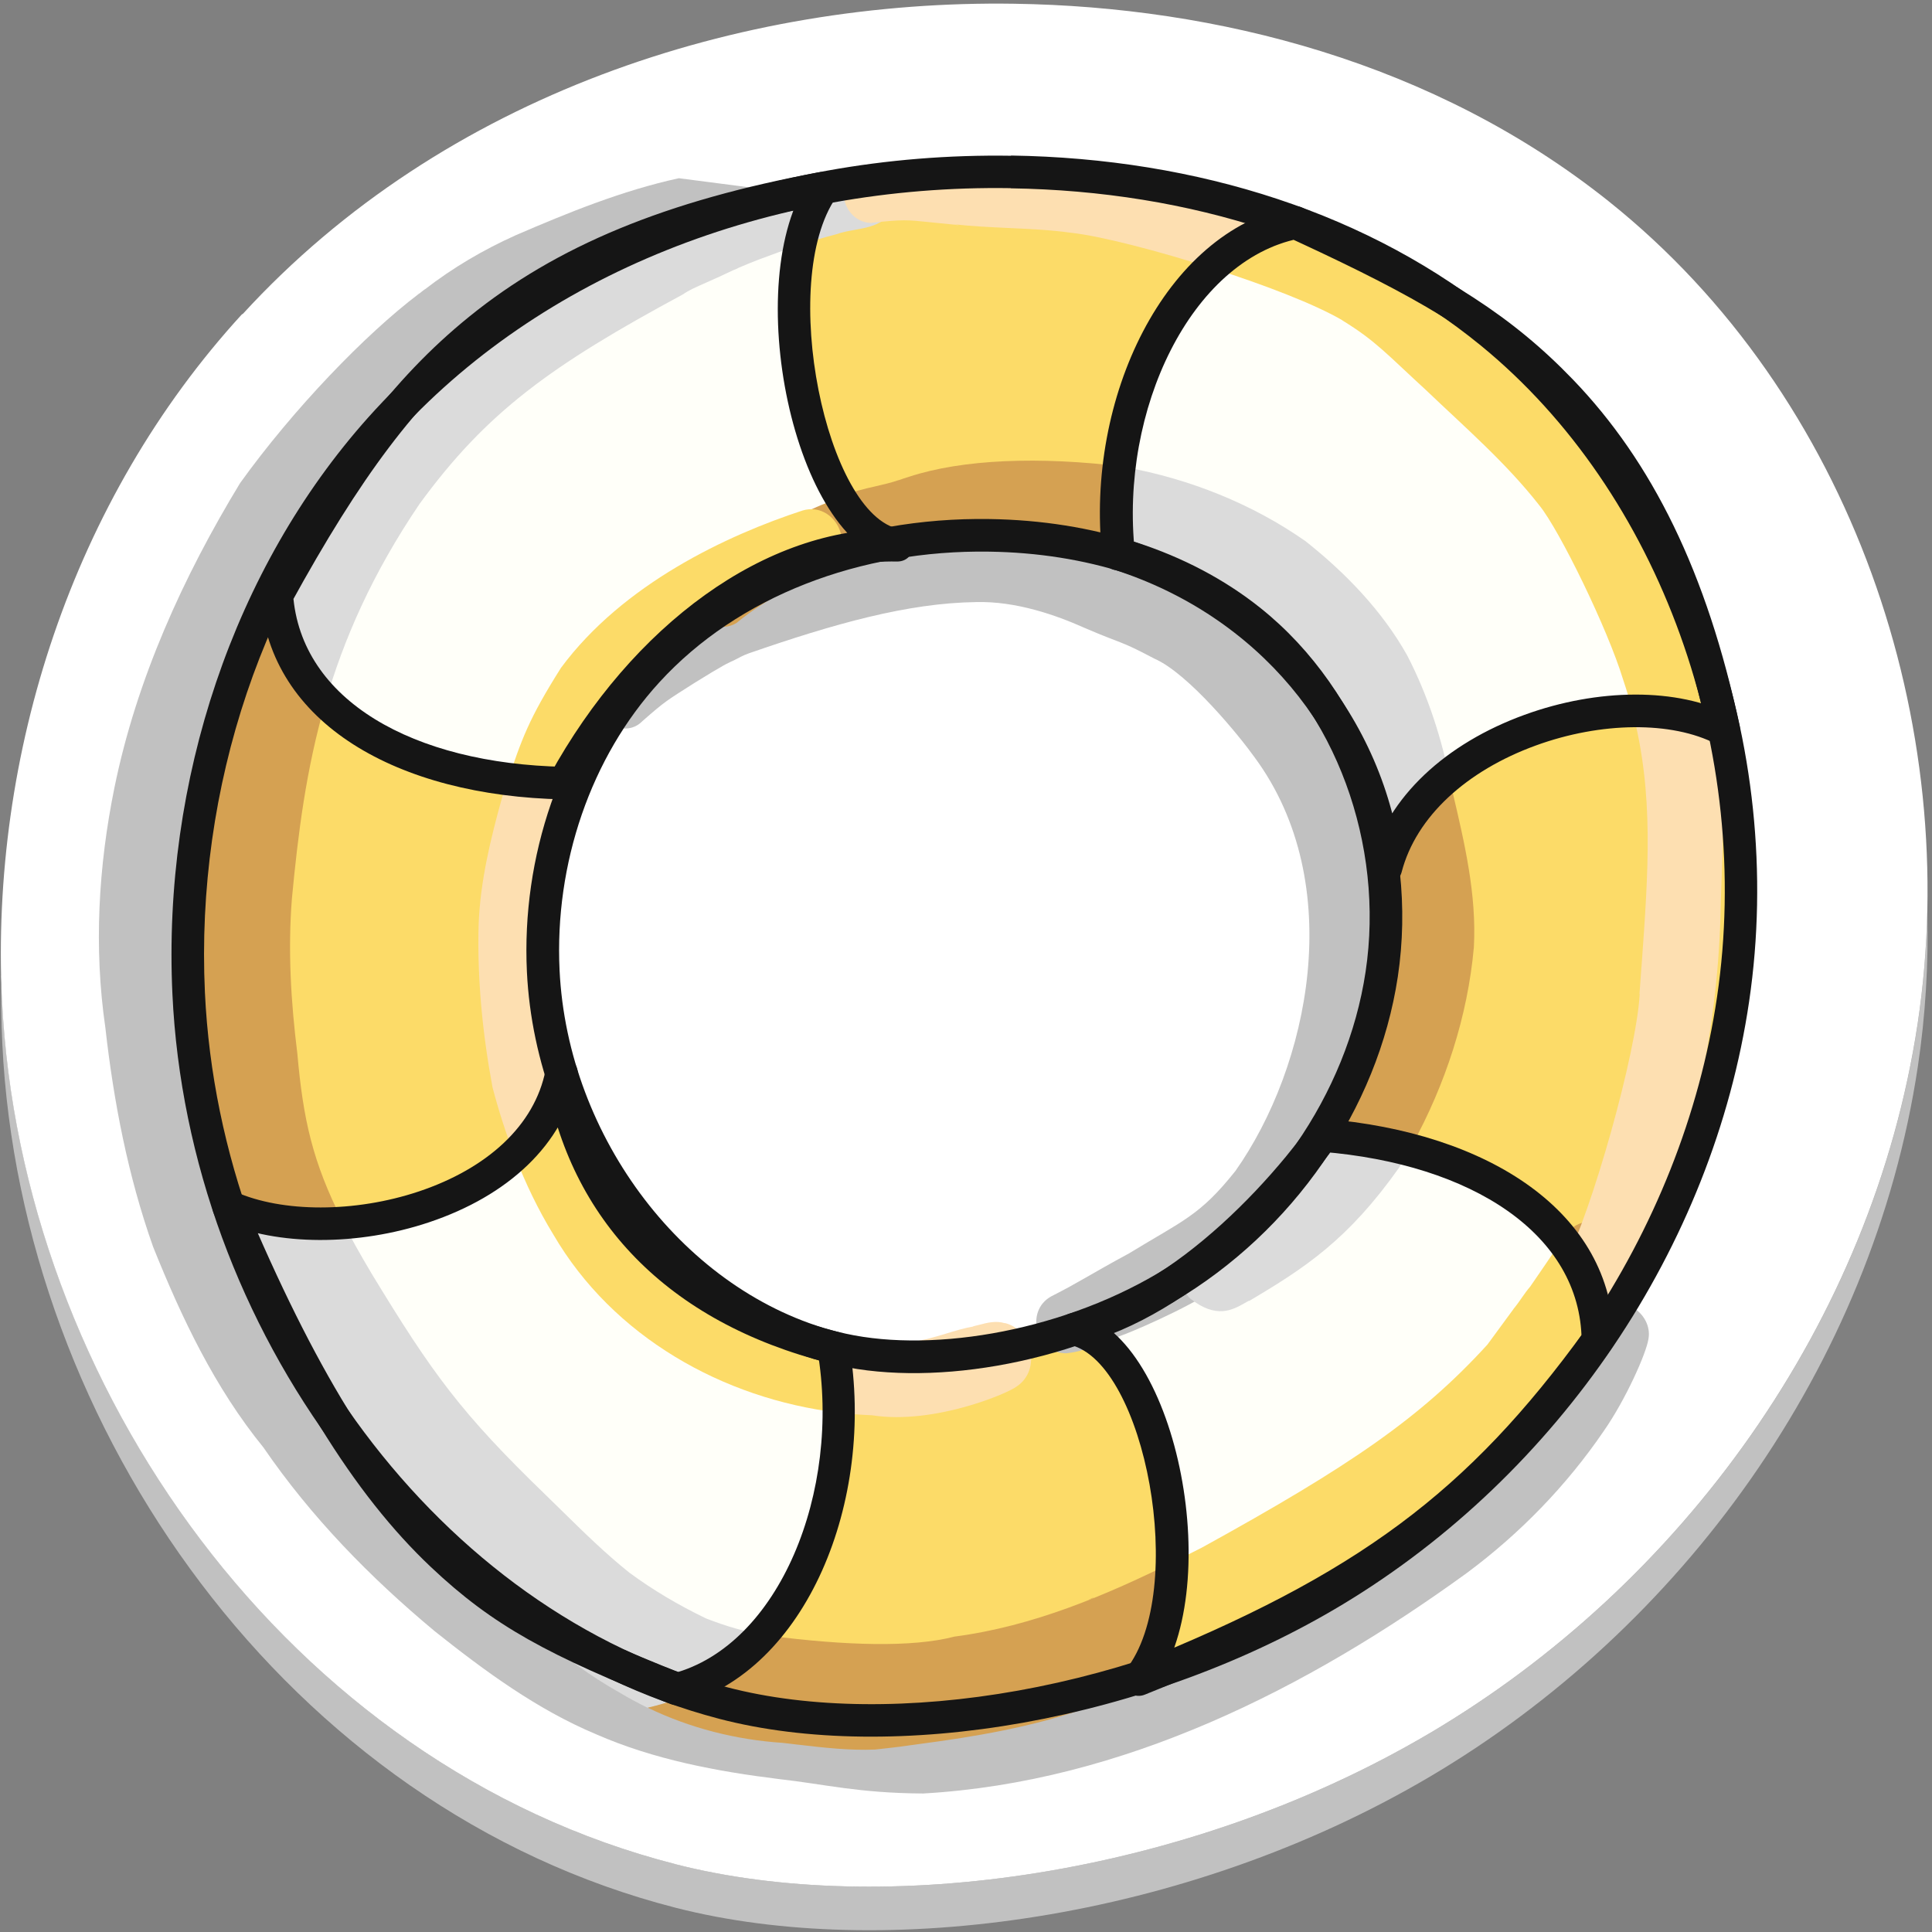
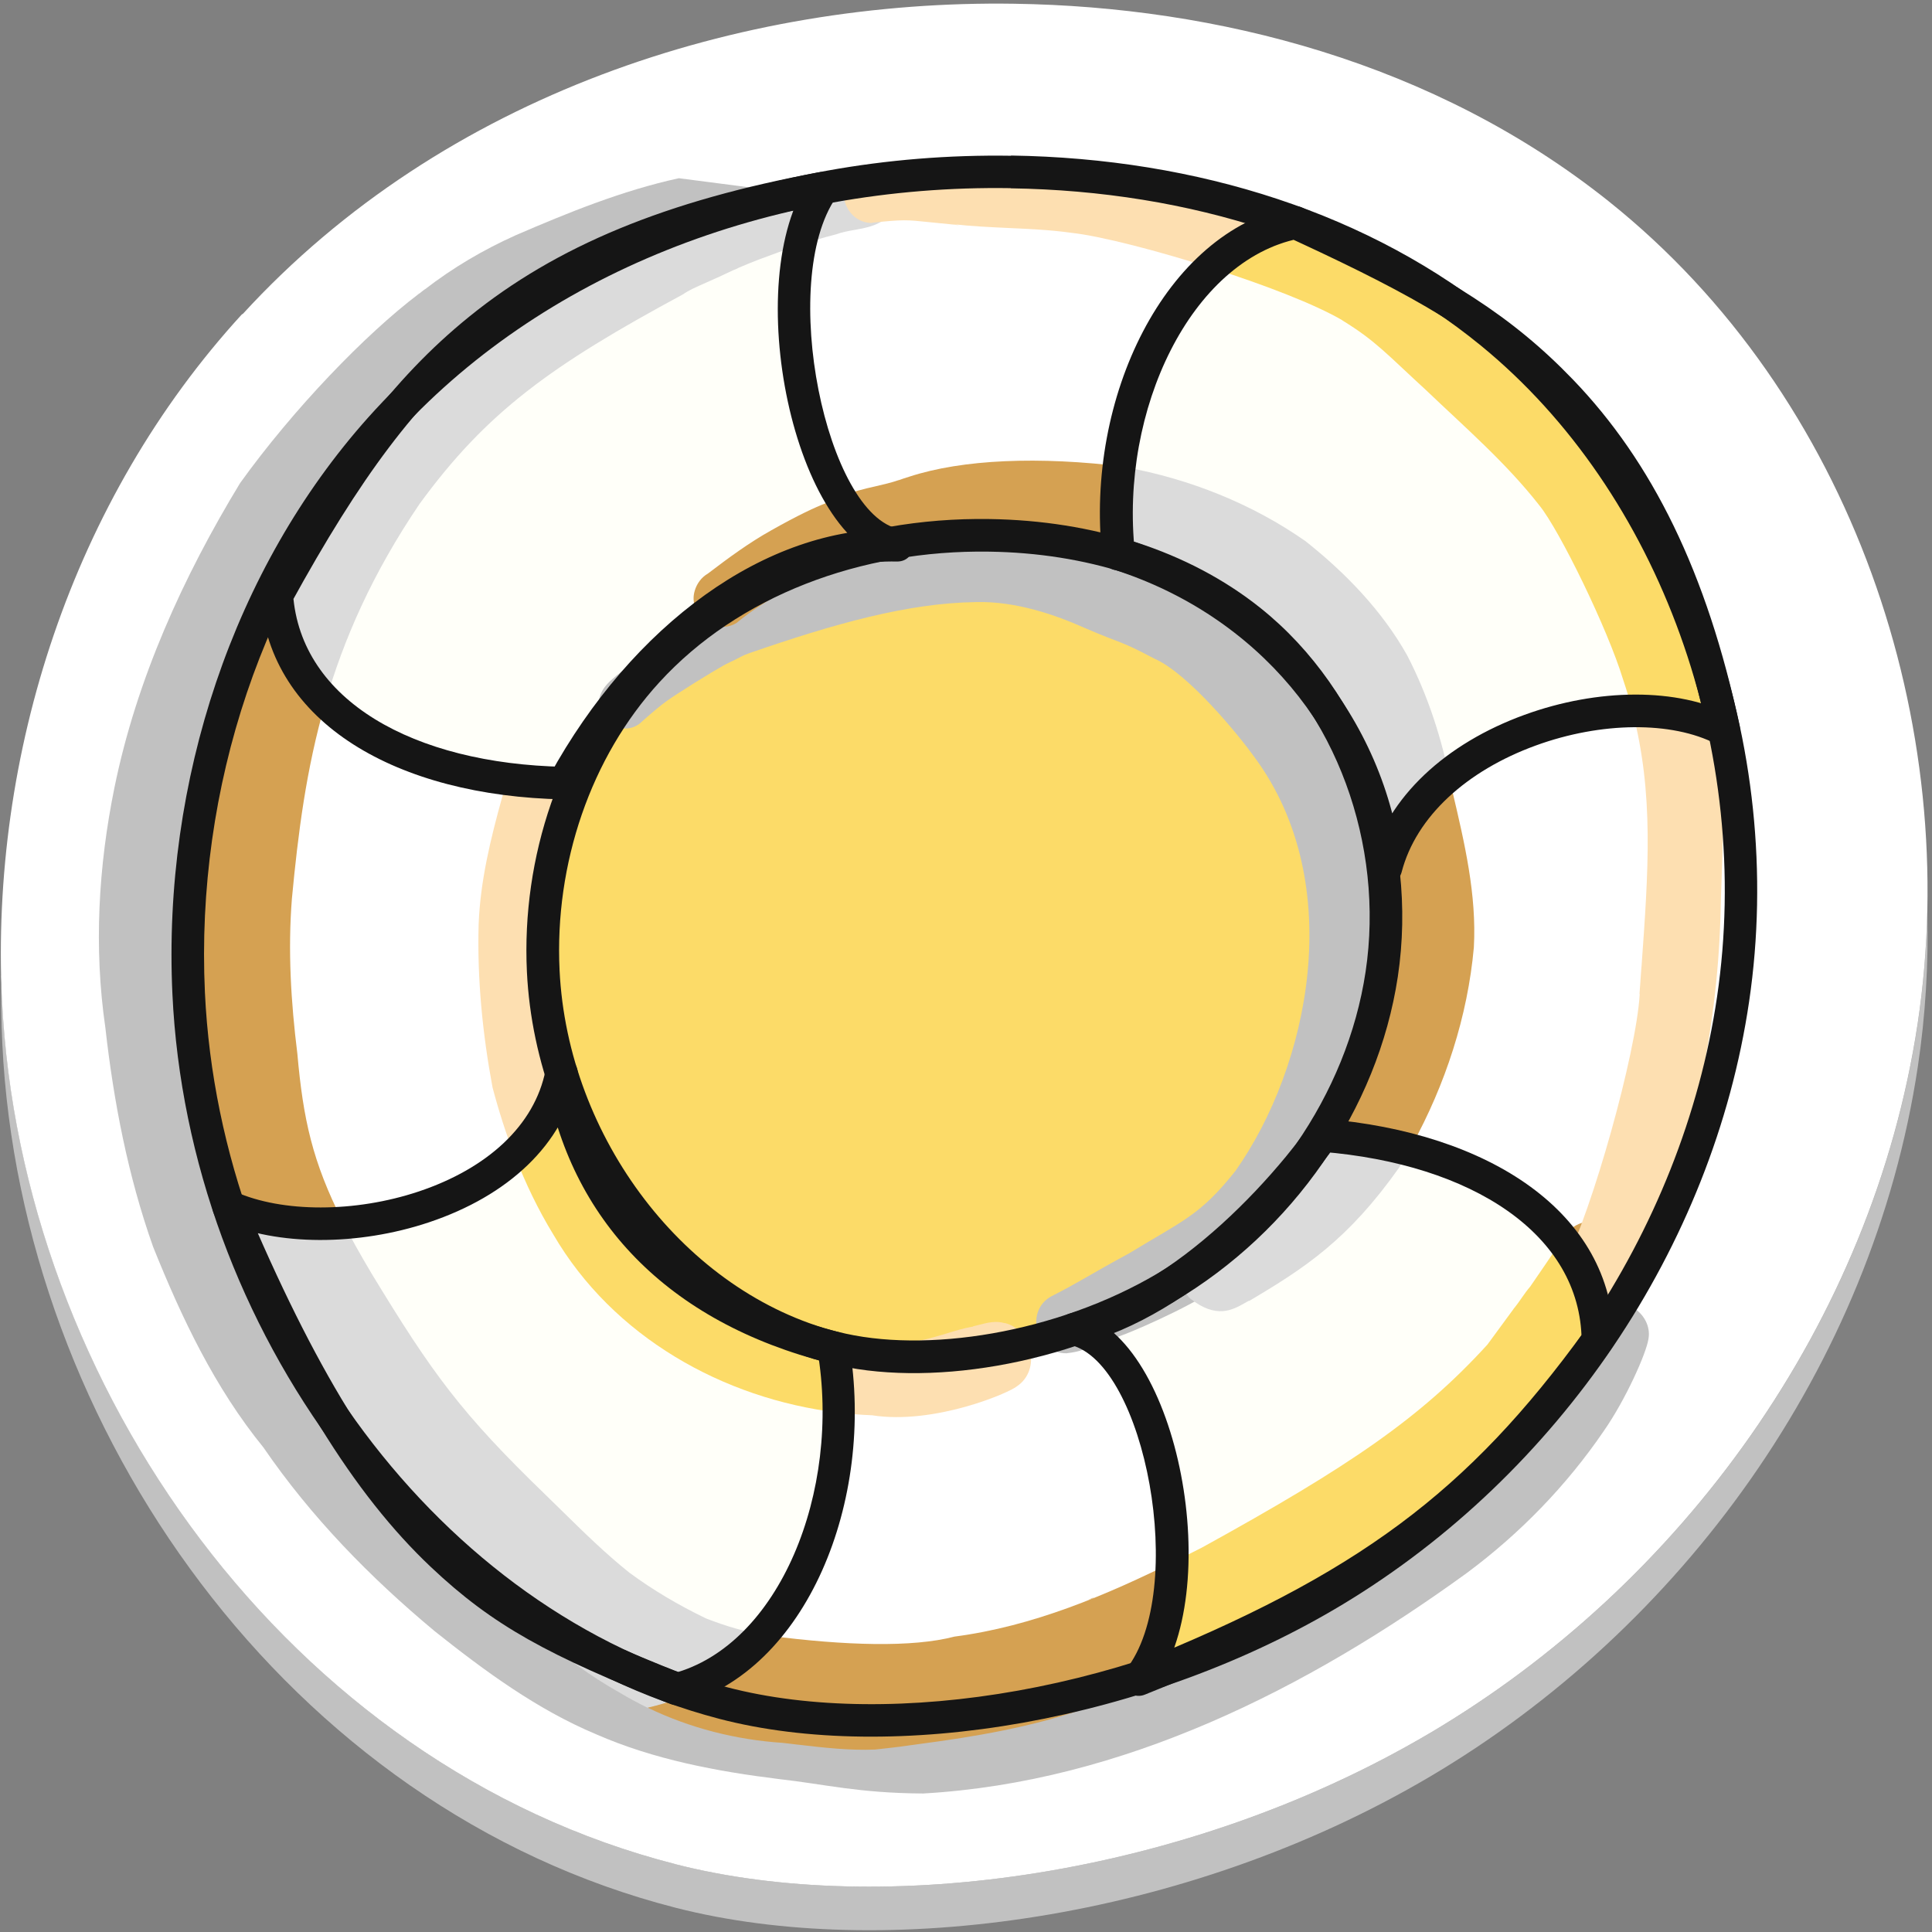
<svg xmlns="http://www.w3.org/2000/svg" viewBox="0 0 356 356">
  <rect x="0" y="0" width="356" height="356" fill="#808080" stroke="none" />
  <path fill="#C1C1C1" d="M.27 179.779c-.1 4.2-.04 8.39.16 12.57l0 .01c3.43 71.05 52.77 140.94 124.09 159.178l0 0c37.94 9.72 93.68 2.55 138.911-24.13 46.25-27.28 81.62-75.53 89.95-130.81 1.41-9.38 1.99-18.92 1.76-28.47 -.17 6.86-.76 13.7-1.77 20.46 -8.33 55.28-43.71 103.52-89.96 130.8 -45.23 26.67-100.964 33.84-138.911 24.12l-.01-.01C53.17 325.257 3.83 255.36.39 184.31l-.01-.01c-.08-1.53-.13-3.06-.17-4.58Z" />
  <path fill="#FFF" d="M44.7 57.91l0-.01 0-.01C81.87 17.31 136.38-.09 186.93.69l.01 0c37.19.56 77.3 10.74 109.47 36.39l.01.01c44.89 35.83 65.25 96.39 56.94 151.5 -8.33 55.28-43.71 103.52-89.959 130.8 -45.23 26.67-100.964 33.84-138.92 24.12l-.01-.01C53.15 325.26 3.81 255.37.37 184.32l-.01-.01C-1.81 139.1 13.23 92.12 44.63 57.86Z" />
-   <path fill="#FCDB68" fill-rule="evenodd" d="M274.806 61.38c-24.84-20.32-56.98-29.2-88.52-29.68 -42.76-.66-86.95 14.54-116.19 47.22 -24.7 27.63-37.08 66.33-35.32 104.11 2.78 59.38 43.34 116.32 98.46 130.78 28.56 7.48 74.82 2.14 112.8-20.82 37.98-22.96 66.64-63.48 73.32-108.84 6.7-45.36-10-94.5-44.56-122.78ZM100.12 178.93c1.52 31.5 23.54 61.72 53.46 69.38 15.5 3.98 40.62 1.14 61.24-11.04 20.62-12.18 36.18-33.68 39.8-57.74 3.62-24.06-5.44-50.14-24.2-65.14 -13.5-10.78-30.94-15.49-48.06-15.75 -23.22-.36-47.2 7.7-63.06 25.04 -13.42 14.66-20.14 35.2-19.18 55.24Z" />
+   <path fill="#FCDB68" fill-rule="evenodd" d="M274.806 61.38ZM100.12 178.93c1.52 31.5 23.54 61.72 53.46 69.38 15.5 3.98 40.62 1.14 61.24-11.04 20.62-12.18 36.18-33.68 39.8-57.74 3.62-24.06-5.44-50.14-24.2-65.14 -13.5-10.78-30.94-15.49-48.06-15.75 -23.22-.36-47.2 7.7-63.06 25.04 -13.42 14.66-20.14 35.2-19.18 55.24Z" />
  <g fill="#FFFFF9">
    <path d="M206.147 102.12c-2.68-24.85 9.14-56.35 32.58-61.09 32.06 15.06 65.44 29.7 78.94 93.44 -18.4-9.54-55.96 1.34-62.26 25.46 -2.6-24.04-19.66-48.38-49.26-57.84v.02Z" />
    <path d="M243.76 209.24c24.9 2.02 50.44 13.84 50.68 37.74 -20.8 28.68-40.7 45.02-84.54 62.56 12.8-16.28 4.06-60.72-11.9-64.58 25.96-6.8 45.76-35.72 45.76-35.72Z" />
    <path d="M153.58 248.32c4.2 24.64-5.7 56.8-28.8 62.94 -32.92-13.08-54.92-23.02-82.62-88.9 18.94 8.4 56.52-.08 61.32-24.56 4.06 23.84 19.94 42.88 50.08 50.5l.02.02Z" />
    <path d="M151.647 34.68c-11.8 17.04-2.46 62.96 13.7 65.82 -24.18-.48-47.52 18.5-61.42 43.82 -24.98-.5-51.18-10.72-52.9-34.58 22.66-41.25 43.36-64.55 100.61-75.07Z" />
  </g>
  <g fill="#C1C1C1">
    <path d="M125.088 32.84c-10.38 2.26-20.36 6.32-30.09 10.52 -5.96 2.68-11.6 6-16.76 10 .04-.04.08-.08.1-.1 -.3.22-.62.46-.92.7 .08-.04.16-.1.24-.16 -.12.1-.26.2-.4.3 -.04.02-.06.02-.08.04C67.29 61.62 54.01 75.42 44.25 89c-10.52 17.3-19.1 36.22-23.16 56.12 -2.96 14.54-3.82 29.5-1.68 44.22 1.54 13.72 4.18 27.38 8.8 40.4 5.26 13.1 11.36 25.96 20.32 36.96 8.78 12.82 19.66 23.96 31.58 33.88 9.2 7.32 18.82 14.4 29.72 18.98 10.64 4.66 22.22 6.84 33.7 8.26 8.56.96 14.58 2.58 26.54 2.66 36.8-2.08 70.82-19.3 100.2-40.62 9.78-7.26 18.38-16.1 25.24-26.16 4.08-5.84 7.8-14.28 8.22-16.86 .84-4.12-3.6-7.84-7.54-6.64 -1.6.54-3.02 1.52-3.76 3.08 -.06.08-.12.16-.2.26 -1.22 2-2.56 3.92-3.78 5.92 -5.94 8.62-6.6 10.2-12.7 16.8 -11.54 12.36-21.3 18.18-37.58 27.74 -20.4 11.86-36.24 18.18-60.74 21.88 -.24.06-2.16.38-3.2.4 -11.34.72-13.72-.24-23.06-1.44 -16.32-1.92-32.44-4.28-47.64-14.36 -15.09-9.34-32.89-26.34-41.57-38.86 -7.18-9.08-13.2-18.88-17.72-29.54 -2.96-5.28-6.08-16.68-8.48-27.3 -.52-1.96-1.92-11.46-1.9-11.14 -2.78-19.86-2.14-33.92 1.94-50.74 5.2-18.88 10.22-29.92 20.96-47.65 4.7-6.62 18.74-22.24 29.58-31.14 4.72-4.68 12.72-8.9 22.18-13.72 7.46-3.62 19.64-8 36.08-11.5 5.94-1.16 6.68-1.04 13.34-1.8" />
    <path d="M176 316.087c.48-.08.96-.14 1.44-.22 .14-.02-.2 0-1.44.22Z" />
    <path d="M77.187 54.14s.16-.12.24-.18c-.28.18-.44.28-.24.18Z" />
    <path d="M254.928 165.344c-1.16-10.04-3.9-20.06-8.98-28.84 -6.24-9.1-13.12-18.24-22.2-24.66 -5.76-4.1-12.5-6.4-18.98-9.08 -.26-.52-11.58-4.82-18-5.22 -18.94-2.5-42.8 6-50.78 9.96 -3.06 1.72-6.7 3.18-8.78 6.12 .32-.46 1.34-1.62.46-.8 -.32.28-.62.56-.94.84 -1.34 1.02-3.86 3.3-4.04 3.52 -5.26 4.16-2.84 2.24-7.14 5.64 -1.6 1.58-3.86 2.8-4.78 4.9 -2.14 4.6 4.12 8.76 7.62 5.14 4.34-3.8 4.4-3.72 9.7-7.1 3.44-2.12 3.8-2.32 4.76-2.86 .56-.36 1.16-.64 1.76-.94 .86-.36 1.68-.86 2.52-1.24 .28-.12.58-.22.86-.34 15.74-5.46 29.26-9.26 41.8-9.44 7.42-.22 14.92 2.46 19.84 4.66 7.46 3.22 6.52 2.28 13.04 5.74 6.36 2.74 15.88 14.5 18.52 18.22 17.2 23.32 9.98 57.04-3.54 76.2 -6.58 8.28-9.68 9.12-19.62 15.2 -7.26 3.92-8.94 5.18-14.34 7.92 -4.9 2.72-2.78 10.56 2.84 10.48 2.86-.36 3.14-.7 6.7-2.08 1.48-.34 2.88-1.04 4.32-1.54 2.62-1.04 13.98-5.84 20.36-10.86 19.48-14.36 29.3-46.08 27.02-69.56v.02Z" />
  </g>
  <path fill="#DBDBDB" d="M267.36 144.607c-1.62-8.28-4.18-16.35-8.08-23.87 -4.6-8.2-11.37-15.2-18.71-21.01 -9.84-6.9-21.42-11.5-33.24-13.64l-1.88 17.21c33.6 8.381 46.81 38.658 49.22 52.74l12.67-11.41v-.06Z" />
  <path fill="#D5A152" fill-rule="evenodd" d="M267.36 144.66c.09.41.19.83.29 1.25 2.21 9.38 4.47 18.97 3.93 28.66 -1.14 12.71-5.25 25.27-11.41 36.48l-15.22-2.75c7.6-9.01 9.64-38.6 9.72-52.26l12.67-11.41Zm-61.9-41.35c-2.99-1.19-6.15-2.38-9.5-3.58 -11.88-2.03-22.99-.9-32.5 1.62 -12.93 3.41-22.88 9.38-27.72 13.42 -3.88 2.42-9.06-1.57-7.72-5.93 .38-1.3 1.24-2.47 2.42-3.15 3.76-2.86 7.56-5.67 11.68-7.97 4.98-2.82 8.29-4.33 9.89-4.93 1.1-.48 2.21-.94 3.31-1.375 1.85-.86 3.91-1.33 5.95-1.79 1.5-.35 2.99-.69 4.4-1.18 -.04.03-.08.05-.11.06l-.02 0c.66-.24 1.29-.45 1.95-.65 9.88-3.24 23.99-3.8 39.81-1.84l-1.88 17.21Z" />
  <path fill="#DBDBDB" d="M230.177 239.724c10.36-6.14 18.24-11.31 27.6-24.53 .83-1.36 1.63-2.74 2.4-4.14l-15.22-2.75c-2.49 5.8-19.49 20.71-27.68 27.44 .36 1.3 1.06 2.51 2.01 3.51 4.81 3.83 7.82 2.13 10.05.87 .28-.16.54-.31.8-.45Z" />
  <path fill="#D5A152" d="M222.285 305.327c.46-.2.76-.32.88-.38 -.16.08-.32.14-.5.2 -.1.04-.24.1-.38.16v.02Z" />
  <path fill="#FCDB68" d="M239.36 297.14c12.24-6.44 24-13.76 33.9-23.52 6.22-5.24 12.12-10.86 16.54-17.74 2.04-3.24 4.48-6.66 5.7-10.36l-8.32-16.18c-1.66 2.64-3.48 5.16-5.22 7.74 -1.08 1.24-1.94 2.74-2.98 4 -1.3 1.78-4.14 5.66-4.9 6.68 -12.24 13.42-25.22 22.32-52.56 37.38 -1.76.9-3.33 1.69-4.75 2.4l-2.81 21.32c8.643-3.82 16.9-6.79 25.39-11.73Z" />
  <path fill="#DBDBDB" d="M46.82 235.9c10.16 18.96 22.48 36.86 38.2 51.64l.36.36 0 0 0 0 .54.54c8.67 8.66 17.46 17.43 28.24 23.44 1.7 1.02 3.44 1.96 5.21 2.82 6.96-1.64 21.21-6.58 22.48-13.28 -4.04-.56-7.96-1.72-11.76-3.2 -.06-.02-.12-.06-.16-.08 -4.88-2.36-9.58-5.12-13.94-8.34 -4.44-3.54-8.488-7.52-12.54-11.5 -.92-.9-1.83-1.8-2.75-2.69 -15.72-15.18-21-22.46-32.18-40.86 -2.13-3.57-3.91-6.76-5.41-9.72H41.74c1.43 3.7 3.11 7.32 5.03 10.83Z" />
  <path fill="#D5A152" fill-rule="evenodd" d="M59.97 129.56c-4-1.2-9.62-14.5-11.93-21 -7.43 15.57-10.85 30.17-13.19 51.39 -1.56 12.66-.8 25.4.82 38 .68 9.33 2.73 18.44 6.1 27.101h21.36c-5.56-10.98-7.27-18.83-8.34-30.91 -1.18-9.48-1.76-19.04-1-28.58 1.13-11.94 2.61-23.79 6.14-36.02Zm81.91 171.87c13.8 1.78 26.22 2.18 33.98.14 14.5-1.9 27.9-7.59 40.91-14.04l-2.81 21.32c-.68.29-1.31.58-1.96.86l-.01 0c-2.84 1.26-5.73 2.55-11.72 4.98 -10.02 3.54-20.58 5.32-31.08 6.7 -.54.07-.92.12-1.31.18h-.01c-1.03.15-2.16.33-6.64.81 -4.75.19-9.47-.35-14.17-.9 -.95-.11-1.89-.22-2.83-.33 -8.65-.57-17.11-2.73-24.881-6.48 6.96-1.64 21.21-6.58 22.48-13.28Zm153.62-55.92c.74-1.48 1.34-2.84 1.92-4.16 .35-.89.77-1.8 1.19-2.71l0-.01c2.29-4.98 4.65-10.12-2.92-13.45 -5.37-1.04-7.41 2.31-8.28 3.75 -.1.15-.18.28-.25.38l8.32 16.18Z" />
  <path fill="#DBDBDB" d="M121.66 40.38c-.54.18-.64.24-.54.24 -1.91.44-3.68 1.4-5.43 2.35 -.79.42-1.56.84-2.34 1.22 -2.6 1.49-5.2 2.96-7.8 4.44l-.01 0c-3.33 1.89-6.66 3.78-9.99 5.7 -15.34 8.46-32.2 27.06-37.3 35.82 -4.09 6.53-7.45 12.52-10.24 18.38 2.3 6.5 7.92 19.8 11.92 21 3.39-11.75 8.68-23.85 17.39-36.69 12.36-16.94 24.23-25.5 48.49-38.58 1.16-.8 2.35-1.32 4.23-2.15 1.28-.57 2.88-1.27 5.02-2.3 .4-.14.76-.3 1.12-.5 .2-.09.44-.19.72-.3 .74-.32 1.75-.73 2.93-1.19 4.68-1.77 9.4-3.41 14.26-4.65 1.08-.4 2.24-.6 3.41-.81 1.87-.34 3.75-.68 5.28-1.78 4.78-3.34.9-11.28-4.78-9.6l-26.28 6.38c-1.87.24-3.72.88-5.56 1.5 -1.26.42-2.51.85-3.75 1.15 -.14.05-.28.09-.42.14 -.14.04-.28.09-.42.14Z" />
  <g fill="#D5A152">
    <path d="M278.8 241.32s.12-.16.18-.24c.8-1.1 1.02-1.4-.18.24Z" />
    <path d="M201.52 294.404c-.22.02-.68.26-1.1.48 .3-.12.6-.24.9-.36 .06-.04.16-.08.22-.1l-.02-.02Z" />
  </g>
  <path fill="#FDDFB1" fill-rule="evenodd" d="M160.767 41.08c-4.98.12-7.3-6.68-3.24-9.56l68.08 4.06c.31.1.62.2.93.3 3.81 1.24 7.64 2.49 11.43 3.85 -3.6.14-10.97 6.6-14.21 9.82 -10.39-3.35-20.98-6.06-26.33-6.65 -3.85-.54-7.73-.71-11.62-.89 -3.4-.16-6.79-.31-10.15-.7 .86.12 1.76.32.12.08 -1.9-.18-3.33-.33-4.5-.45 -4.16-.44-4.87-.51-10.55.1Z" />
  <path fill="#FCDB68" d="M247.38 59.06c6.08 3.72 8.16 6.2 15.38 12.82 7.18 6.86 14.76 13.4 20.9 21.26 3.72 4.58 12.58 22.75 15.4 32.01 .67 1.99 1.26 3.95 1.76 5.9 4.38 0 13.46.4 14.67 2 -1.54-7.61-3.95-15.02-7.09-22.13 -3.34-7.96-6.74-15.96-11.6-23.14 -5.7-8.53-13.25-15.55-20.69-22.49l-.47-.44c-6.68-6.28-13.2-12.88-21.04-17.76 -5.31-2.99-10.93-5.32-16.66-7.39 -3.6.14-10.97 6.6-14.21 9.82 9.37 3.01 18.57 6.54 23.61 9.49Z" />
  <path fill="#FDDFB1" d="M302.14 183.2c-.62 10.88-8.78 39.92-13.84 49.62 2.09 2.14 6.51 8.1 7.4 14.74 3.55-5.46 6.53-11.28 8.67-17.47 7.52-19.38 11.96-39.98 12.64-60.78 .04-2.34.13-4.69.21-7.04v-.01c.25-6.72.5-13.46-.34-20.13 -.33-3.06-.8-6.1-1.4-9.1 -1.22-1.6-10.29-2-14.68-2 3.97 15.27 2.95 29.32 1.67 47.13l-.01 0c-.12 1.63-.24 3.29-.36 4.99Z" />
-   <path fill="#FCDB68" d="M115.3 130.065c5.64-6.84 13.74-13.28 24.84-20 4.2-2.3 5.46-3.18 7.16-3.68 1.82-.82 4.02-1.04 5.58-2.32 5-3.56.92-11.72-4.98-10 -13.94 4.56-33.1 13.53-44.54 29.01 -5.97 9.48-7.21 13.03-10.02 21.48h14.64c1.92-5.21 4.33-10.29 7.3-14.51Z" />
  <path fill="#FDDFB1" fill-rule="evenodd" d="M185.166 243.825c-1.65-.52-3.28-.09-4.88.33 -.33.08-.65.16-.97.24v.04c-1.7.29-3.35.8-5.01 1.31 -2 .6-4 1.21-6.08 1.47 -4.41.16-9.08-.125-13.78-.9v13.98c2.07.24 4.15.41 6.23.49 11.48 1.8 25.32-4.14 26.74-5.36 4.42-3 2.84-10.38-2.26-11.64l-.02.02Zm-90.27-30.76l10.27-12.69c-2.65-9.53-3.24-19.57-2.86-32.72 .77-6.03 2.58-14.732 5.67-23.1h-14.65l-.18.51c-.2.57-.39 1.16-.6 1.78 -2.14 7.68-4.05 15.5-4.35 23.5 -.28 10.04.72 20.16 2.56 30.02 1.13 4.28 2.48 8.53 4.09 12.68Z" />
  <path fill="#FCDB68" d="M94.9 213.06c1.95 5.01 4.28 9.88 7.08 14.45 10.95 18.77 31.2 30.22 52.48 32.786V246.3c-15.02-2.47-30.4-9.89-38.93-23.45 -5.03-8.01-8.32-15.11-10.37-22.5l-10.28 12.68Z" />
  <g fill="#151515">
    <path d="M186.24 34.7c33.18.5 63.78 10.28 86.66 29 33.14 27.12 50.16 74.87 43.49 120.01 -6.42 43.53-33.84 83.69-71.91 106.71 -34.73 20.99-80.08 28.45-110.49 20.48 -52.8-13.86-93.45-68.75-96.23-128.02C36 145.14 48.59 107.45 72.32 80.89c27.25-30.47 69.49-46.91 113.89-46.22Zm.09-6c-46.06-.72-89.99 16.38-118.47 48.21 -24.81 27.75-37.92 66.99-36.09 106.25 2.89 61.8 45.25 118.99 100.69 133.54 32.02 8.38 79.03.65 115.11-21.16 39.58-23.93 68.06-65.64 74.73-110.98 6.96-47.18-10.8-97.04-45.63-125.54 -24.01-19.64-55.91-29.84-90.38-30.36Z" />
    <path d="M154.32 245.41c-28.06-7.19-49.72-35.78-51.21-66.62 -.95-19.65 5.76-39.28 18.39-53.07 14.5-15.86 37.05-24.44 60.8-24.07 17.74.26 34.05 5.35 46.23 15.08 17.58 14.05 26.63 38.88 23.1 62.34 -3.41 22.65-18.05 43.6-38.36 55.6 -18.56 10.96-42.83 14.86-58.97 10.71Zm-1.5 5.81c17.72 4.55 43.61.38 63.51-11.37 21.84-12.91 37.55-35.4 41.24-59.88 3.84-25.53-6-52.5-25.3-67.93 -13.3-10.62-30.9-16.11-49.89-16.4 -25.38-.4-49.59 8.81-65.32 26.01 -13.74 15-20.98 36.2-19.97 57.4 1.61 33.39 25.01 64.28 55.71 72.14Z" />
    <path d="M209.12 101.8c-2.84-26.28 10.37-53.81 30.19-57.82l-1.88-.23c.4.19.4.19.81.38 .64.3.64.3 1.29.6 .52.24.91.42 1.29.6 .97.46 1.8.84 2.58 1.21 20.29 9.59 31.49 16.52 42.14 27.6 13.7 14.25 23.36 33.62 29.14 60.92l4.31-3.29c-9.83-5.1-24.58-4.97-38.08-.05 -14.44 5.25-25.25 15.07-28.47 27.41l5.88.43c-2.93-27.07-22.34-51.11-51.33-60.38 -1.94-.62-3.92.82-3.92 2.85v.02h3l2.98-.33Zm-5.97.64c.4 3.76 5.98 3.46 5.98-.33v-.02h-3l-.92 2.85c26.72 8.54 44.51 30.59 47.19 55.3 .35 3.31 5.04 3.65 5.88.43 2.66-10.2 11.97-18.66 24.71-23.3 12.04-4.39 25.08-4.51 33.26-.27 2.24 1.16 4.84-.81 4.31-3.29 -6.01-28.35-16.17-48.74-30.69-63.84 -11.29-11.74-23.01-18.99-43.91-28.88 -.8-.38-1.62-.77-2.6-1.23 -.39-.18-.78-.37-1.3-.61 -.65-.31-.65-.31-1.3-.61 -.41-.2-.41-.2-.82-.39 -.59-.28-1.24-.36-1.88-.23 -23.43 4.73-38.1 35.33-34.97 64.34Z" />
    <path d="M243.52 212.23c27.75 2.25 47.72 15.23 47.92 34.77l.57-1.8c-21.51 29.65-41.74 44.93-83.23 61.53l3.47 4.63c13.89-17.68 4.95-64.88-13.56-69.36l.05 5.81c10.56-2.77 20.77-9.08 30.42-17.84 4.59-4.17 8.75-8.63 12.43-13.09 1.28-1.57 2.42-3.02 3.39-4.33 .59-.8 1-1.38 1.22-1.7l-2.72 1.29Zm.48-5.99c-1.08-.09-2.11.4-2.72 1.29 -.04.05-.13.18-.27.37 -.24.32-.51.7-.83 1.12 -.92 1.23-2 2.6-3.22 4.09 -3.5 4.24-7.48 8.49-11.84 12.45 -9 8.16-18.42 13.98-27.92 16.46 -3.02.78-2.98 5.08.05 5.81 13.75 3.32 21.69 45.25 10.24 59.8 -1.9 2.41.62 5.77 3.47 4.63 42.51-17.01 63.66-32.99 85.85-63.59 .37-.53.57-1.15.57-1.8 -.24-23.44-22.99-38.23-53.44-40.71Z" />
    <path d="M150.63 248.83c4.43 26.04-7.08 54.34-26.62 59.53l1.87.11c-21.9-8.7-31.5-13.83-42.32-24.05 -13.5-12.75-25.61-32.21-38.65-63.24l-3.99 3.9c10.17 4.51 25.05 4.52 38.12.15 14.53-4.86 24.88-14.32 27.35-26.88l-5.91-.08c4.5 26.42 22.45 45.35 52.3 52.9l.73-2.91 -2.13 2.12 .02.02 2.12-2.13 -2.96.5Zm5.91-1.01c-.11-.62-.4-1.18-.84-1.62l-.02-.02c-.39-.39-.87-.66-1.39-.79 -27.57-6.98-43.77-24.05-47.86-48.1 -.56-3.29-5.26-3.35-5.91-.08 -2 10.15-10.7 18.1-23.37 22.34 -11.74 3.92-25.1 3.91-33.8.05 -2.49-1.11-5.04 1.4-3.99 3.9 13.34 31.73 25.86 51.86 40.05 65.26 11.52 10.88 21.66 16.29 44.21 25.25 .59.23 1.25.27 1.87.11 23.08-6.14 35.88-37.59 30.98-66.35Z" />
    <path d="M149.18 32.97c-12.96 18.7-2.96 67.19 15.64 70.48l.58-5.96c-24.34-.49-48.94 17.74-64.11 45.37l2.68-1.56c-27.86-.56-48.57-12.29-49.97-31.8l-.37 1.66C66.36 87.98 76.77 73.9 90.22 62.99c15.17-12.31 34.5-20.35 61.93-25.39l-3.01-4.66Zm4.93 3.41c1.52-2.2-.38-5.15-3.01-4.66 -28.37 5.21-48.62 13.64-64.64 26.63 -14.18 11.48-25.01 26.14-38.08 49.93 -.28.5-.41 1.08-.37 1.66 1.68 23.39 25.27 36.75 55.83 37.36 1.11.02 2.15-.58 2.68-1.56 14.19-25.86 36.92-42.7 58.73-42.27 3.7.07 4.22-5.31.58-5.96 -13.6-2.41-22.51-45.64-11.76-61.16Z" />
  </g>
</svg>